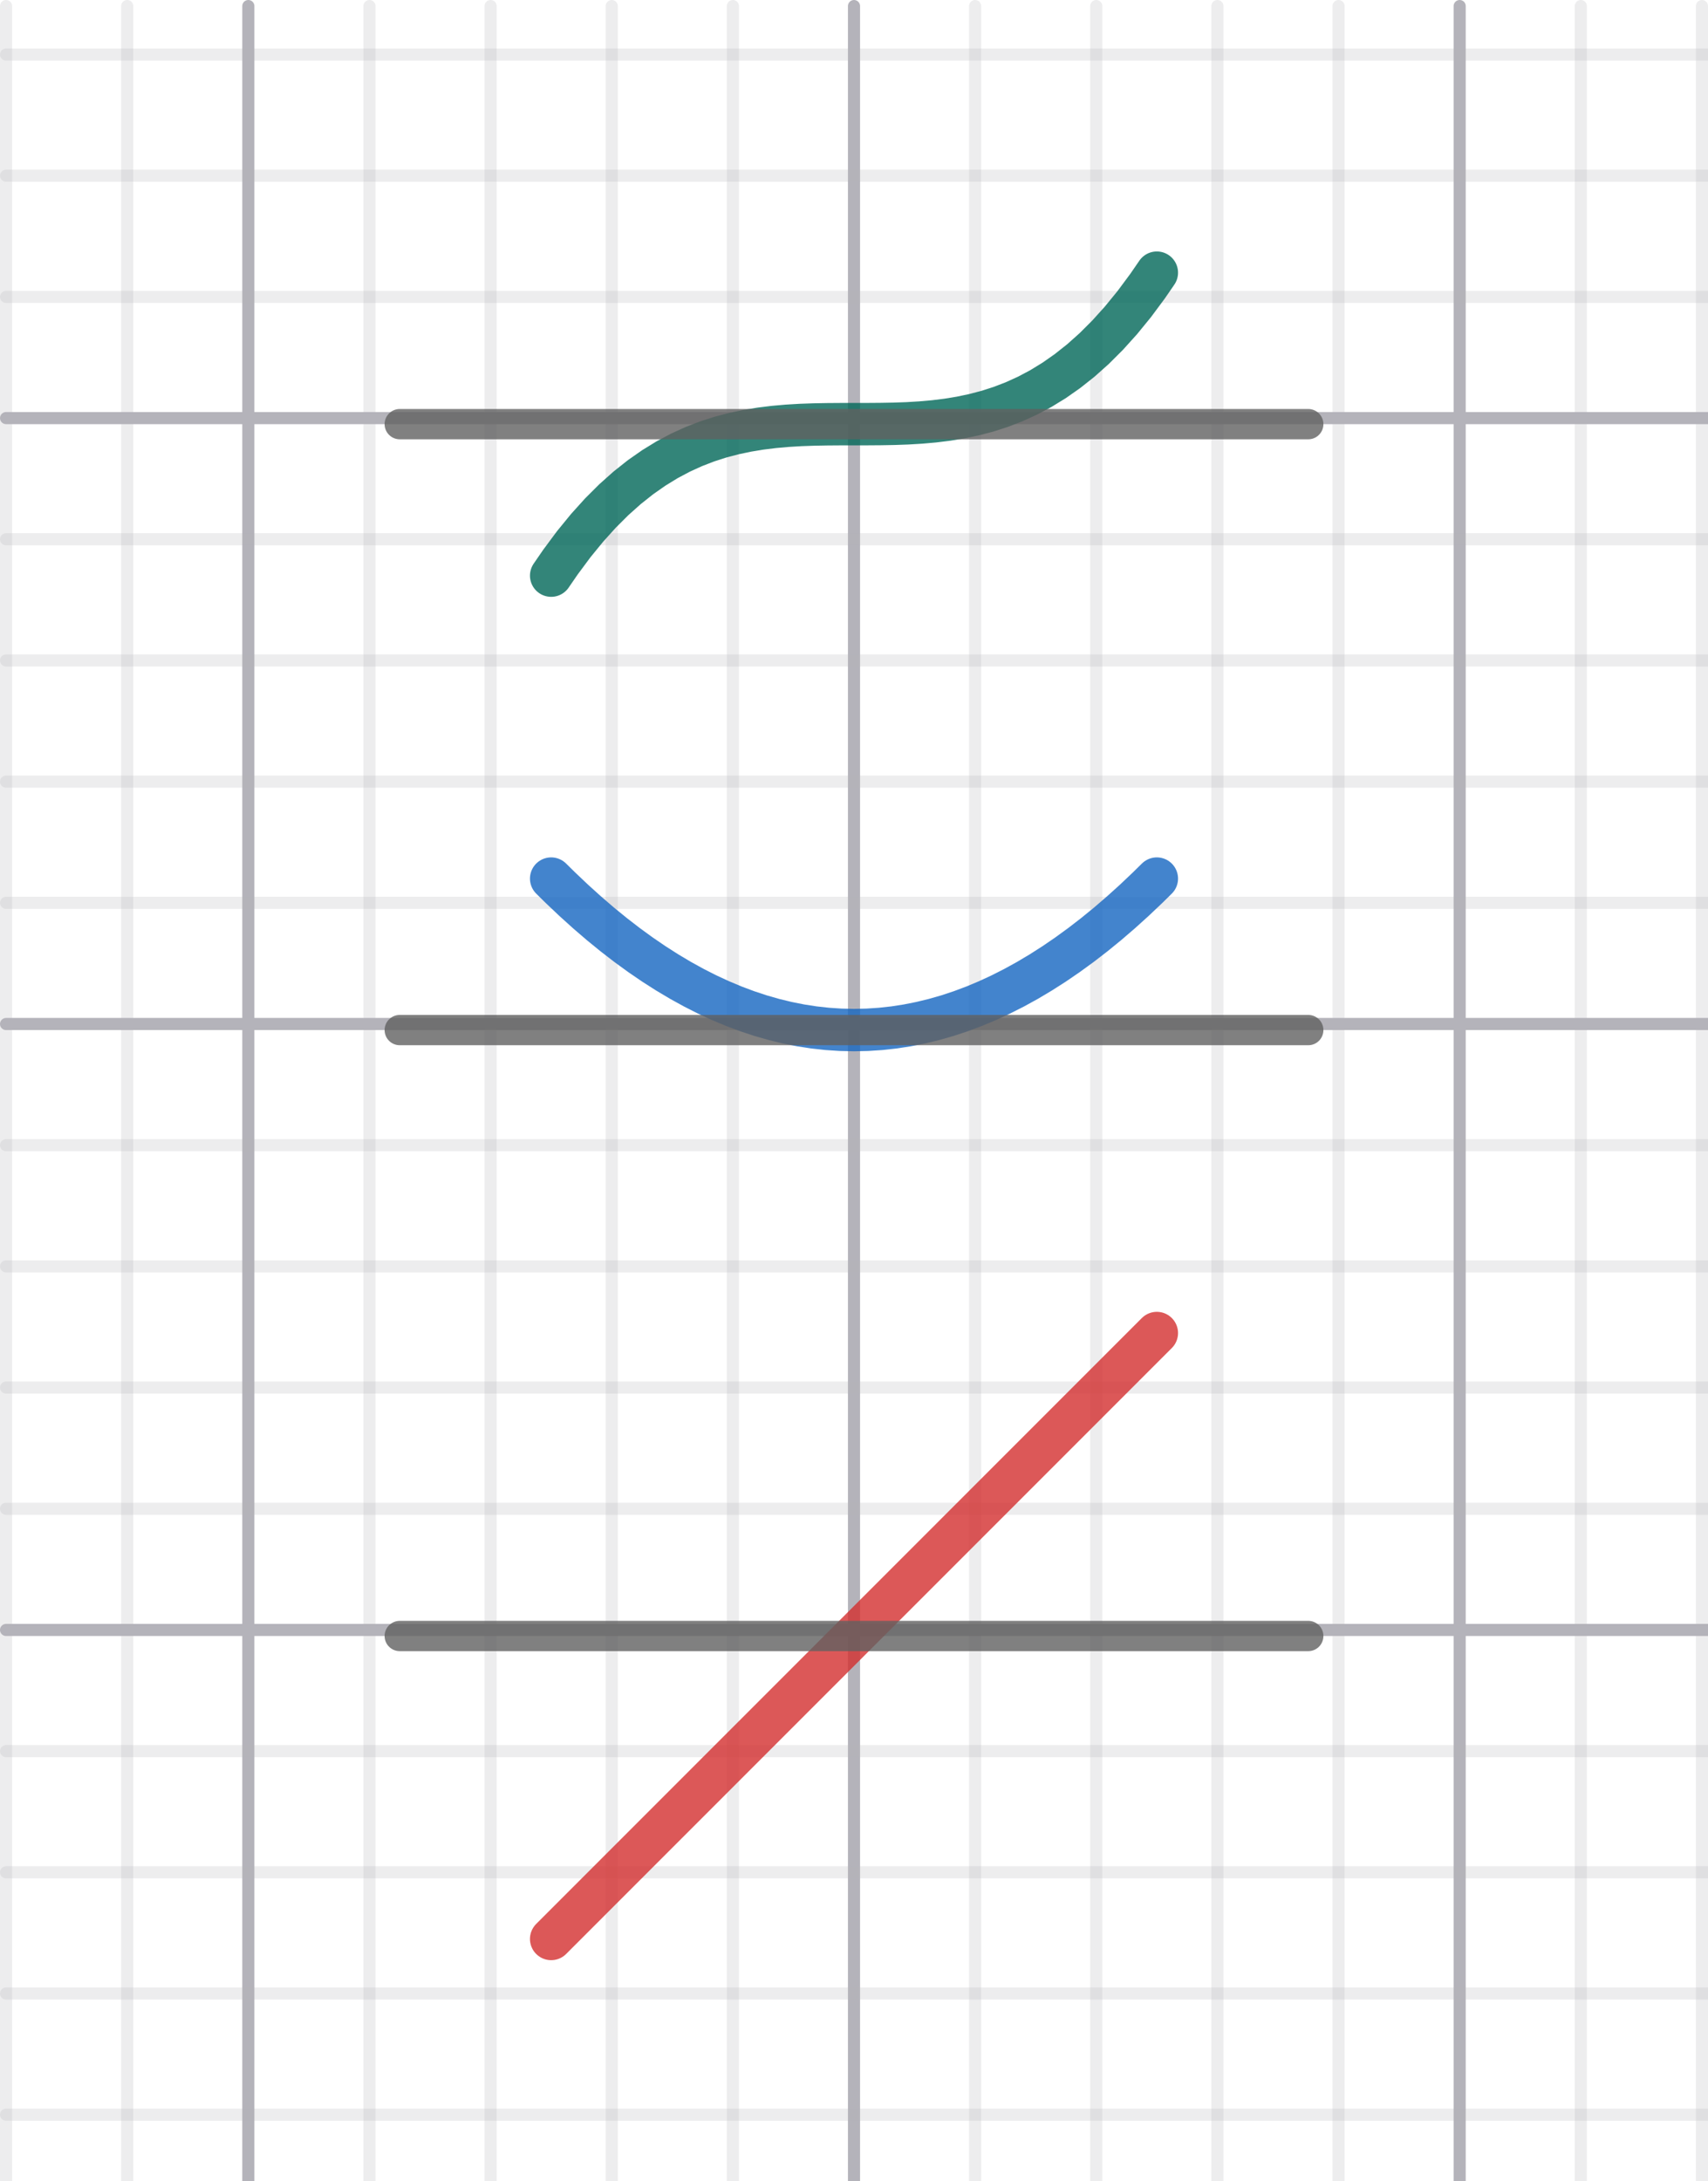
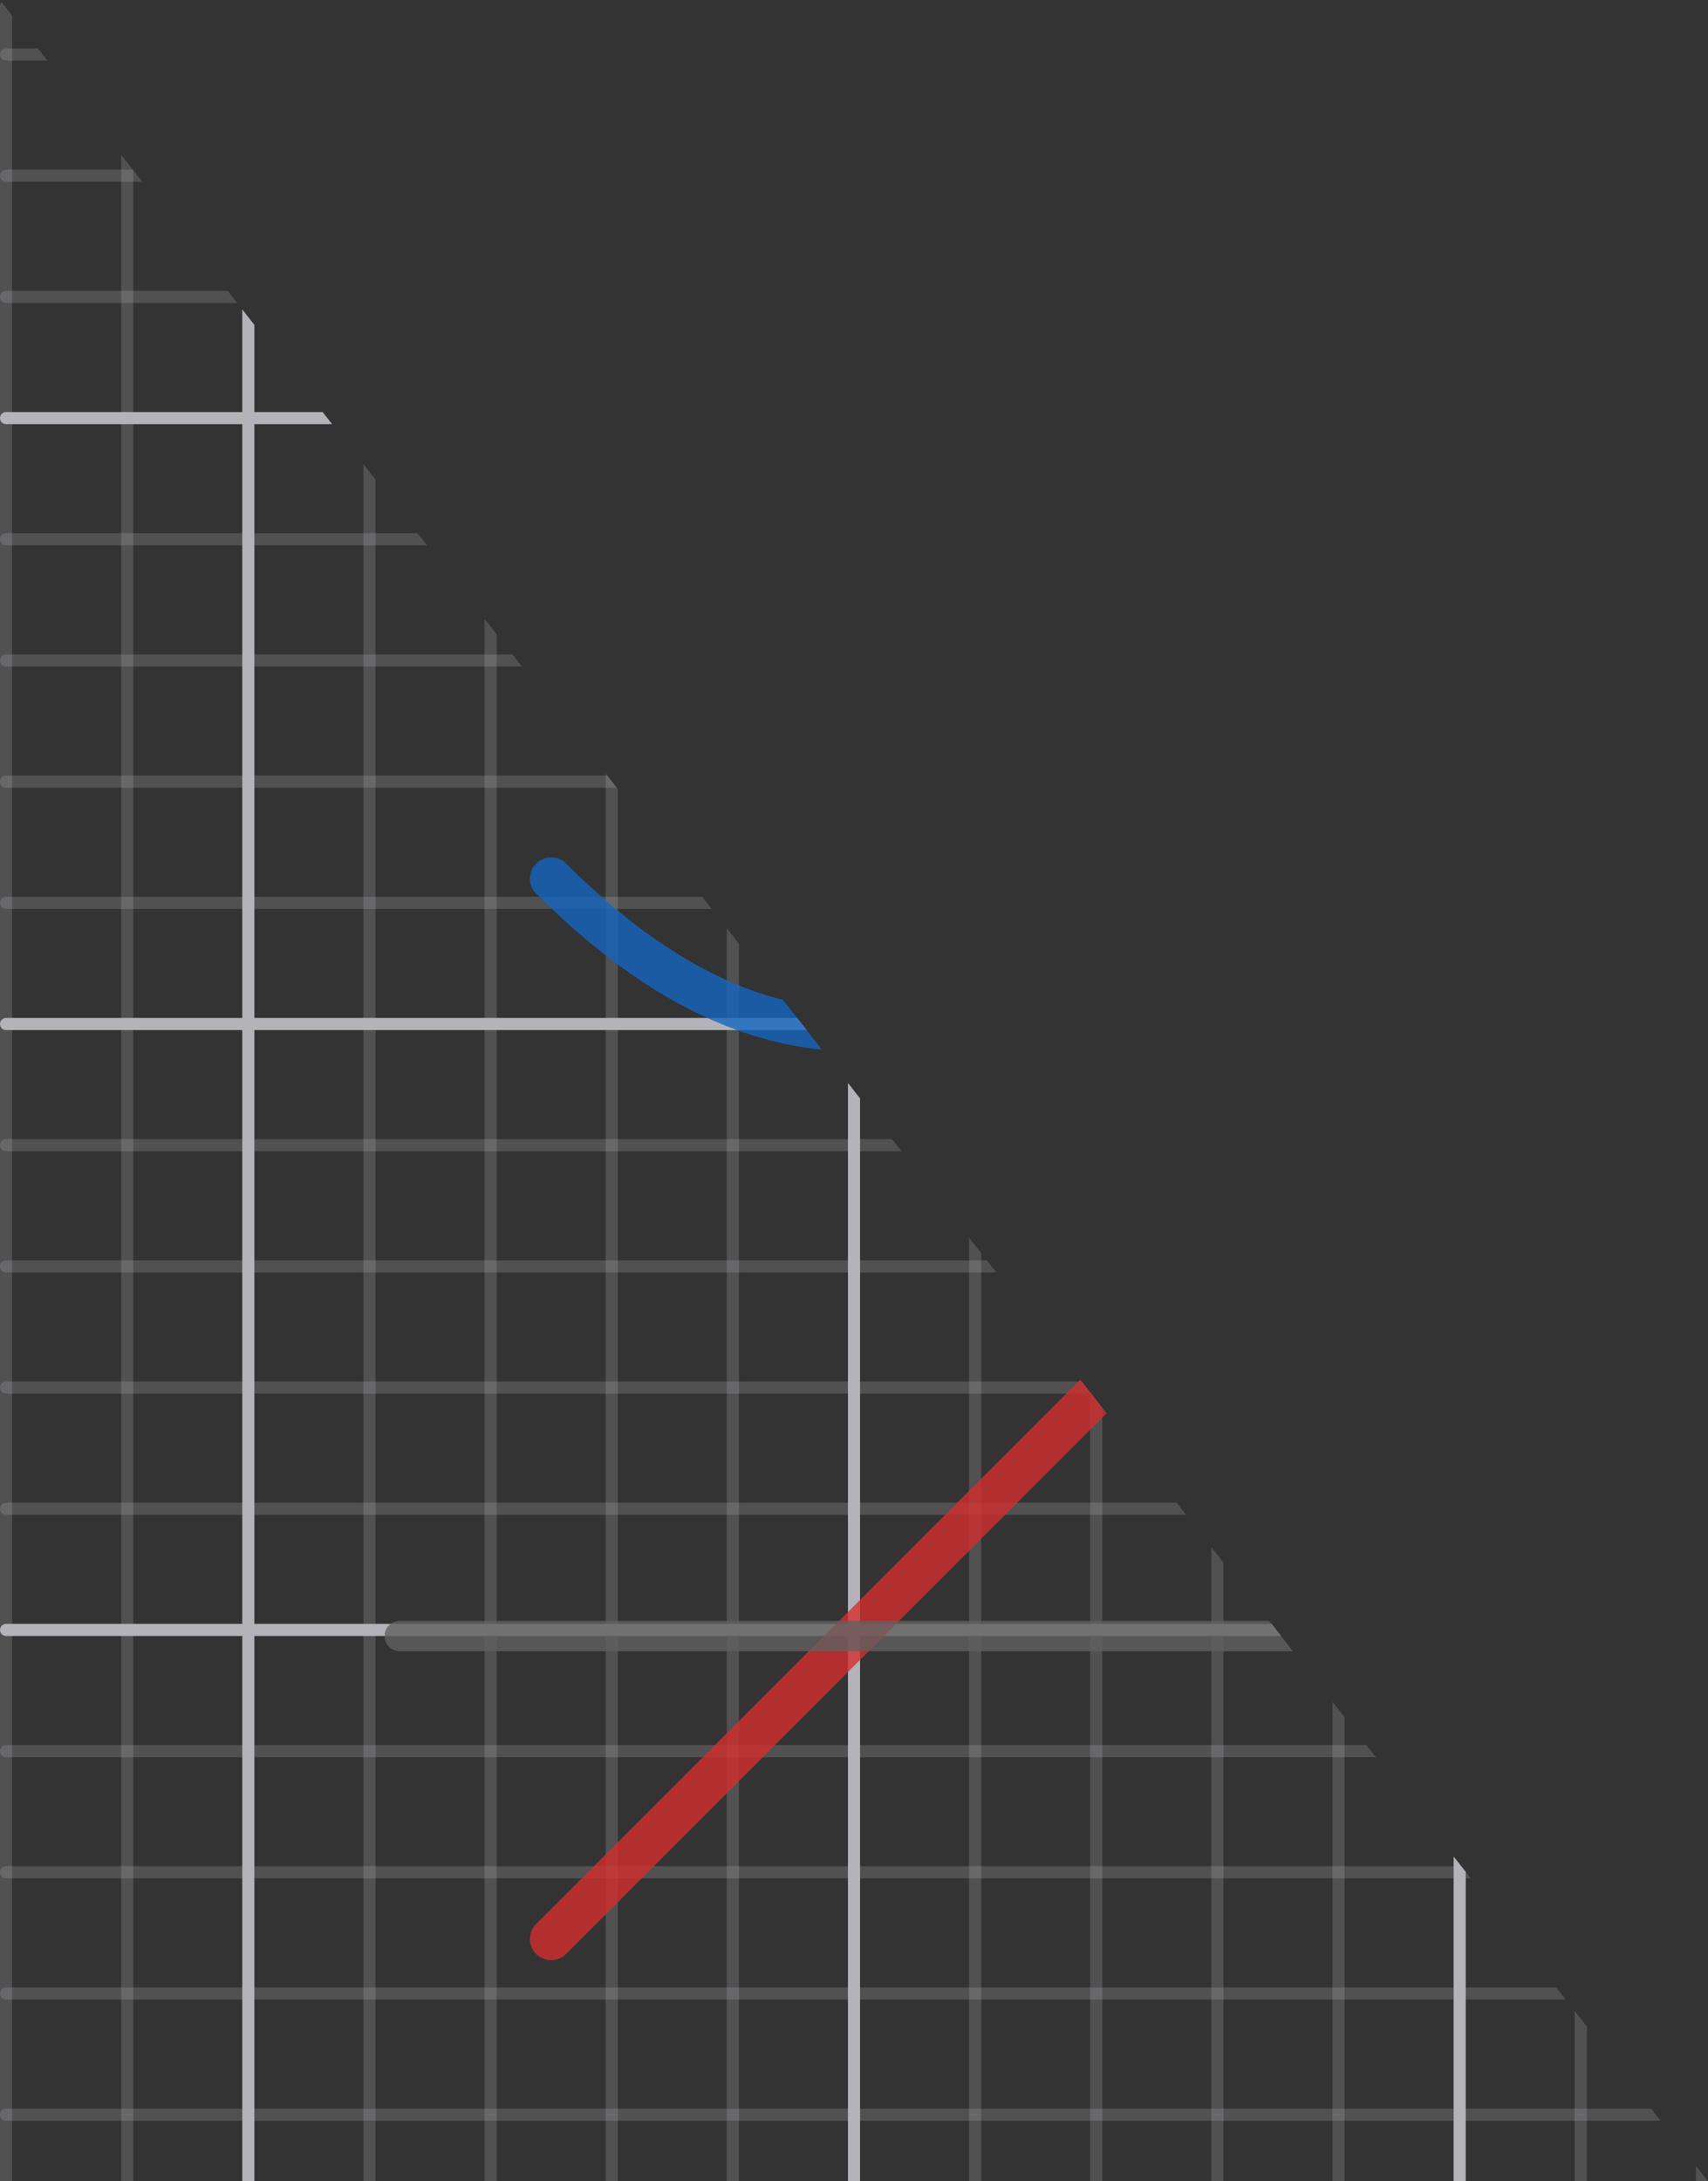
<svg xmlns="http://www.w3.org/2000/svg" version="1.1" width="141" height="180">
  <rect width="100%" height="100%" fill="#333333" stroke="none" />
  <defs>
    <clipPath id="KIwXhourUCTt">
-       <path fill="none" stroke="none" d=" M 0 0 L 141 0 L 141 180 L 0 180 L 0 0 Z" />
+       <path fill="none" stroke="none" d=" M 0 0 L 141 180 L 0 180 L 0 0 Z" />
    </clipPath>
  </defs>
  <g transform="scale(1,1)" clip-path="url(#KIwXhourUCTt)">
    <g>
-       <rect fill="rgb(255,255,255)" stroke="none" x="0" y="0" width="142" height="180" fill-opacity="1" />
      <path fill="none" stroke="rgb(180,179,186)" paint-order="fill stroke markers" d=" M 20.5 0.5 L 20.5 180.5 M 20.5 0.5 L 20.5 180.5 M 70.5 0.5 L 70.5 180.5 M 120.5 0.5 L 120.5 180.5" stroke-opacity="1" stroke-linecap="round" stroke-linejoin="round" stroke-miterlimit="10" />
      <path fill="none" stroke="rgb(180,179,186)" paint-order="fill stroke markers" d=" M 0.5 0.5 L 0.5 180.5 M 10.5 0.5 L 10.5 180.5 M 30.5 0.5 L 30.5 180.5 M 40.5 0.5 L 40.5 180.5 M 50.5 0.5 L 50.5 180.5 M 60.5 0.5 L 60.5 180.5 M 80.5 0.5 L 80.5 180.5 M 90.5 0.5 L 90.5 180.5 M 100.5 0.5 L 100.5 180.5 M 110.5 0.5 L 110.5 180.5 M 130.5 0.5 L 130.5 180.5 M 140.5 0.5 L 140.5 180.5" stroke-opacity="0.235" stroke-linecap="round" stroke-linejoin="round" stroke-miterlimit="10" />
      <path fill="none" stroke="rgb(180,179,186)" paint-order="fill stroke markers" d=" M 0.5 34.5 L 141.5 34.5 M 0.5 34.5 L 141.5 34.5 M 0.5 84.5 L 141.5 84.5 M 0.5 134.5 L 141.5 134.5" stroke-opacity="1" stroke-linecap="round" stroke-linejoin="round" stroke-miterlimit="10" />
      <path fill="none" stroke="rgb(180,179,186)" paint-order="fill stroke markers" d=" M 0.5 4.5 L 141.5 4.5 M 0.5 4.5 L 141.5 4.5 M 0.5 14.5 L 141.5 14.5 M 0.5 24.5 L 141.5 24.5 M 0.5 44.5 L 141.5 44.5 M 0.5 54.5 L 141.5 54.5 M 0.5 64.5 L 141.5 64.5 M 0.5 74.5 L 141.5 74.5 M 0.5 94.5 L 141.5 94.5 M 0.5 104.5 L 141.5 104.5 M 0.5 114.5 L 141.5 114.5 M 0.5 124.5 L 141.5 124.5 M 0.5 144.5 L 141.5 144.5 M 0.5 154.5 L 141.5 154.5 M 0.5 164.5 L 141.5 164.5 M 0.5 174.5 L 141.5 174.5" stroke-opacity="0.235" stroke-linecap="round" stroke-linejoin="round" stroke-miterlimit="10" />
      <path fill="none" stroke="rgb(0,103,88)" paint-order="fill stroke markers" d=" M 45.5 47.5 L 46.266 46.386 M 46.266 46.386 L 47.367 44.903 L 48.469 43.555 M 48.469 43.555 L 49.57 42.335 L 50.672 41.236 L 51.773 40.254 L 52.875 39.38 M 52.875 39.38 L 53.977 38.609 L 55.078 37.934 L 56.18 37.349 L 57.281 36.848 L 58.383 36.423 L 59.484 36.069 L 60.586 35.78 L 61.688 35.548 L 62.789 35.367 L 63.891 35.231 L 64.992 35.134 L 66.094 35.068 L 67.195 35.029 L 68.297 35.009 L 69.398 35.001 L 70.5 35 M 70.5 35 L 71.602 34.999 L 72.703 34.991 L 73.805 34.971 L 74.906 34.932 L 76.008 34.866 L 77.109 34.769 L 78.211 34.633 L 79.312 34.452 L 80.414 34.22 L 81.516 33.931 L 82.617 33.577 L 83.719 33.152 L 84.82 32.651 L 85.922 32.066 L 87.023 31.391 L 88.125 30.62 M 88.125 30.62 L 89.227 29.746 L 90.328 28.764 L 91.43 27.665 L 92.531 26.445 M 92.531 26.445 L 93.633 25.097 L 94.734 23.614 M 94.734 23.614 L 95.5 22.5" stroke-opacity="0.8" stroke-linecap="round" stroke-linejoin="round" stroke-miterlimit="10" stroke-width="3.5" />
      <path fill="none" stroke="rgb(21,101,192)" paint-order="fill stroke markers" d=" M 45.5 72.5 L 46.266 73.254 M 46.266 73.254 L 47.367 74.297 L 48.469 75.292 M 48.469 75.292 L 49.57 76.239 L 50.672 77.137 L 51.773 77.986 L 52.875 78.787 M 52.875 78.787 L 53.977 79.54 L 55.078 80.243 L 56.18 80.899 L 57.281 81.505 L 58.383 82.063 L 59.484 82.573 L 60.586 83.034 L 61.688 83.447 L 62.789 83.811 L 63.891 84.126 L 64.992 84.393 L 66.094 84.612 L 67.195 84.782 L 68.297 84.903 L 69.398 84.976 L 70.5 85 M 70.5 85 L 71.602 84.976 L 72.703 84.903 L 73.805 84.782 L 74.906 84.612 L 76.008 84.393 L 77.109 84.126 L 78.211 83.811 L 79.312 83.447 L 80.414 83.034 L 81.516 82.573 L 82.617 82.063 L 83.719 81.505 L 84.82 80.899 L 85.922 80.243 L 87.023 79.54 L 88.125 78.787 M 88.125 78.787 L 89.227 77.986 L 90.328 77.137 L 91.43 76.239 L 92.531 75.292 M 92.531 75.292 L 93.633 74.297 L 94.734 73.254 M 94.734 73.254 L 95.5 72.5" stroke-opacity="0.8" stroke-linecap="round" stroke-linejoin="round" stroke-miterlimit="10" stroke-width="3.5" />
      <path fill="none" stroke="rgb(211,47,47)" paint-order="fill stroke markers" d=" M 45.5 160 L 46.266 159.234 M 46.266 159.234 L 47.367 158.133 L 48.469 157.031 M 48.469 157.031 L 49.57 155.93 L 50.672 154.828 L 51.773 153.727 L 52.875 152.625 M 52.875 152.625 L 53.977 151.523 L 55.078 150.422 L 56.18 149.32 L 57.281 148.219 L 58.383 147.117 L 59.484 146.016 L 60.586 144.914 L 61.688 143.812 L 62.789 142.711 L 63.891 141.609 L 64.992 140.508 L 66.094 139.406 L 67.195 138.305 L 68.297 137.203 L 69.398 136.102 L 70.5 135 M 70.5 135 L 71.602 133.898 L 72.703 132.797 L 73.805 131.695 L 74.906 130.594 L 76.008 129.492 L 77.109 128.391 L 78.211 127.289 L 79.312 126.187 L 80.414 125.086 L 81.516 123.984 L 82.617 122.883 L 83.719 121.781 L 84.82 120.68 L 85.922 119.578 L 87.023 118.477 L 88.125 117.375 M 88.125 117.375 L 89.227 116.273 L 90.328 115.172 L 91.43 114.07 L 92.531 112.969 M 92.531 112.969 L 93.633 111.867 L 94.734 110.766 M 94.734 110.766 L 95.5 110" stroke-opacity="0.8" stroke-linecap="round" stroke-linejoin="round" stroke-miterlimit="10" stroke-width="3.5" />
      <path fill="none" stroke="rgb(96,96,96)" paint-order="fill stroke markers" d=" M 33 35 L 33.047 35 M 33.047 35 L 34.148 35 L 35.25 35 M 35.25 35 L 36.352 35 L 37.453 35 L 38.555 35 L 39.656 35 L 40.758 35 L 41.859 35 L 42.961 35 L 44.062 35 L 45.164 35 L 46.266 35 L 47.367 35 L 48.469 35 L 49.57 35 L 50.672 35 L 51.773 35 L 52.875 35 L 53.977 35 L 55.078 35 L 56.18 35 L 57.281 35 L 58.383 35 L 59.484 35 L 60.586 35 L 61.688 35 L 62.789 35 L 63.891 35 L 64.992 35 L 66.094 35 L 67.195 35 L 68.297 35 L 69.398 35 L 70.5 35 M 70.5 35 L 71.602 35 L 72.703 35 L 73.805 35 L 74.906 35 L 76.008 35 L 77.109 35 L 78.211 35 L 79.312 35 L 80.414 35 L 81.516 35 L 82.617 35 L 83.719 35 L 84.82 35 L 85.922 35 L 87.023 35 L 88.125 35 L 89.227 35 L 90.328 35 L 91.43 35 L 92.531 35 L 93.633 35 L 94.734 35 L 95.836 35 L 96.938 35 L 98.039 35 L 99.141 35 L 100.242 35 L 101.344 35 L 102.445 35 L 103.547 35 L 104.648 35 L 105.75 35 M 105.75 35 L 106.852 35 L 107.953 35 M 107.953 35 L 108 35" stroke-opacity="0.8" stroke-linecap="round" stroke-linejoin="round" stroke-miterlimit="10" stroke-width="2.5" />
-       <path fill="none" stroke="rgb(96,96,96)" paint-order="fill stroke markers" d=" M 33 85 L 33.047 85 M 33.047 85 L 34.148 85 L 35.25 85 M 35.25 85 L 36.352 85 L 37.453 85 L 38.555 85 L 39.656 85 L 40.758 85 L 41.859 85 L 42.961 85 L 44.062 85 L 45.164 85 L 46.266 85 L 47.367 85 L 48.469 85 L 49.57 85 L 50.672 85 L 51.773 85 L 52.875 85 L 53.977 85 L 55.078 85 L 56.18 85 L 57.281 85 L 58.383 85 L 59.484 85 L 60.586 85 L 61.688 85 L 62.789 85 L 63.891 85 L 64.992 85 L 66.094 85 L 67.195 85 L 68.297 85 L 69.398 85 L 70.5 85 M 70.5 85 L 71.602 85 L 72.703 85 L 73.805 85 L 74.906 85 L 76.008 85 L 77.109 85 L 78.211 85 L 79.312 85 L 80.414 85 L 81.516 85 L 82.617 85 L 83.719 85 L 84.82 85 L 85.922 85 L 87.023 85 L 88.125 85 L 89.227 85 L 90.328 85 L 91.43 85 L 92.531 85 L 93.633 85 L 94.734 85 L 95.836 85 L 96.938 85 L 98.039 85 L 99.141 85 L 100.242 85 L 101.344 85 L 102.445 85 L 103.547 85 L 104.648 85 L 105.75 85 M 105.75 85 L 106.852 85 L 107.953 85 M 107.953 85 L 108 85" stroke-opacity="0.8" stroke-linecap="round" stroke-linejoin="round" stroke-miterlimit="10" stroke-width="2.5" />
      <path fill="none" stroke="rgb(96,96,96)" paint-order="fill stroke markers" d=" M 33 135 L 33.047 135 M 33.047 135 L 34.148 135 L 35.25 135 M 35.25 135 L 36.352 135 L 37.453 135 L 38.555 135 L 39.656 135 L 40.758 135 L 41.859 135 L 42.961 135 L 44.062 135 L 45.164 135 L 46.266 135 L 47.367 135 L 48.469 135 L 49.57 135 L 50.672 135 L 51.773 135 L 52.875 135 L 53.977 135 L 55.078 135 L 56.18 135 L 57.281 135 L 58.383 135 L 59.484 135 L 60.586 135 L 61.688 135 L 62.789 135 L 63.891 135 L 64.992 135 L 66.094 135 L 67.195 135 L 68.297 135 L 69.398 135 L 70.5 135 M 70.5 135 L 71.602 135 L 72.703 135 L 73.805 135 L 74.906 135 L 76.008 135 L 77.109 135 L 78.211 135 L 79.312 135 L 80.414 135 L 81.516 135 L 82.617 135 L 83.719 135 L 84.82 135 L 85.922 135 L 87.023 135 L 88.125 135 L 89.227 135 L 90.328 135 L 91.43 135 L 92.531 135 L 93.633 135 L 94.734 135 L 95.836 135 L 96.938 135 L 98.039 135 L 99.141 135 L 100.242 135 L 101.344 135 L 102.445 135 L 103.547 135 L 104.648 135 L 105.75 135 M 105.75 135 L 106.852 135 L 107.953 135 M 107.953 135 L 108 135" stroke-opacity="0.8" stroke-linecap="round" stroke-linejoin="round" stroke-miterlimit="10" stroke-width="2.5" />
    </g>
  </g>
</svg>